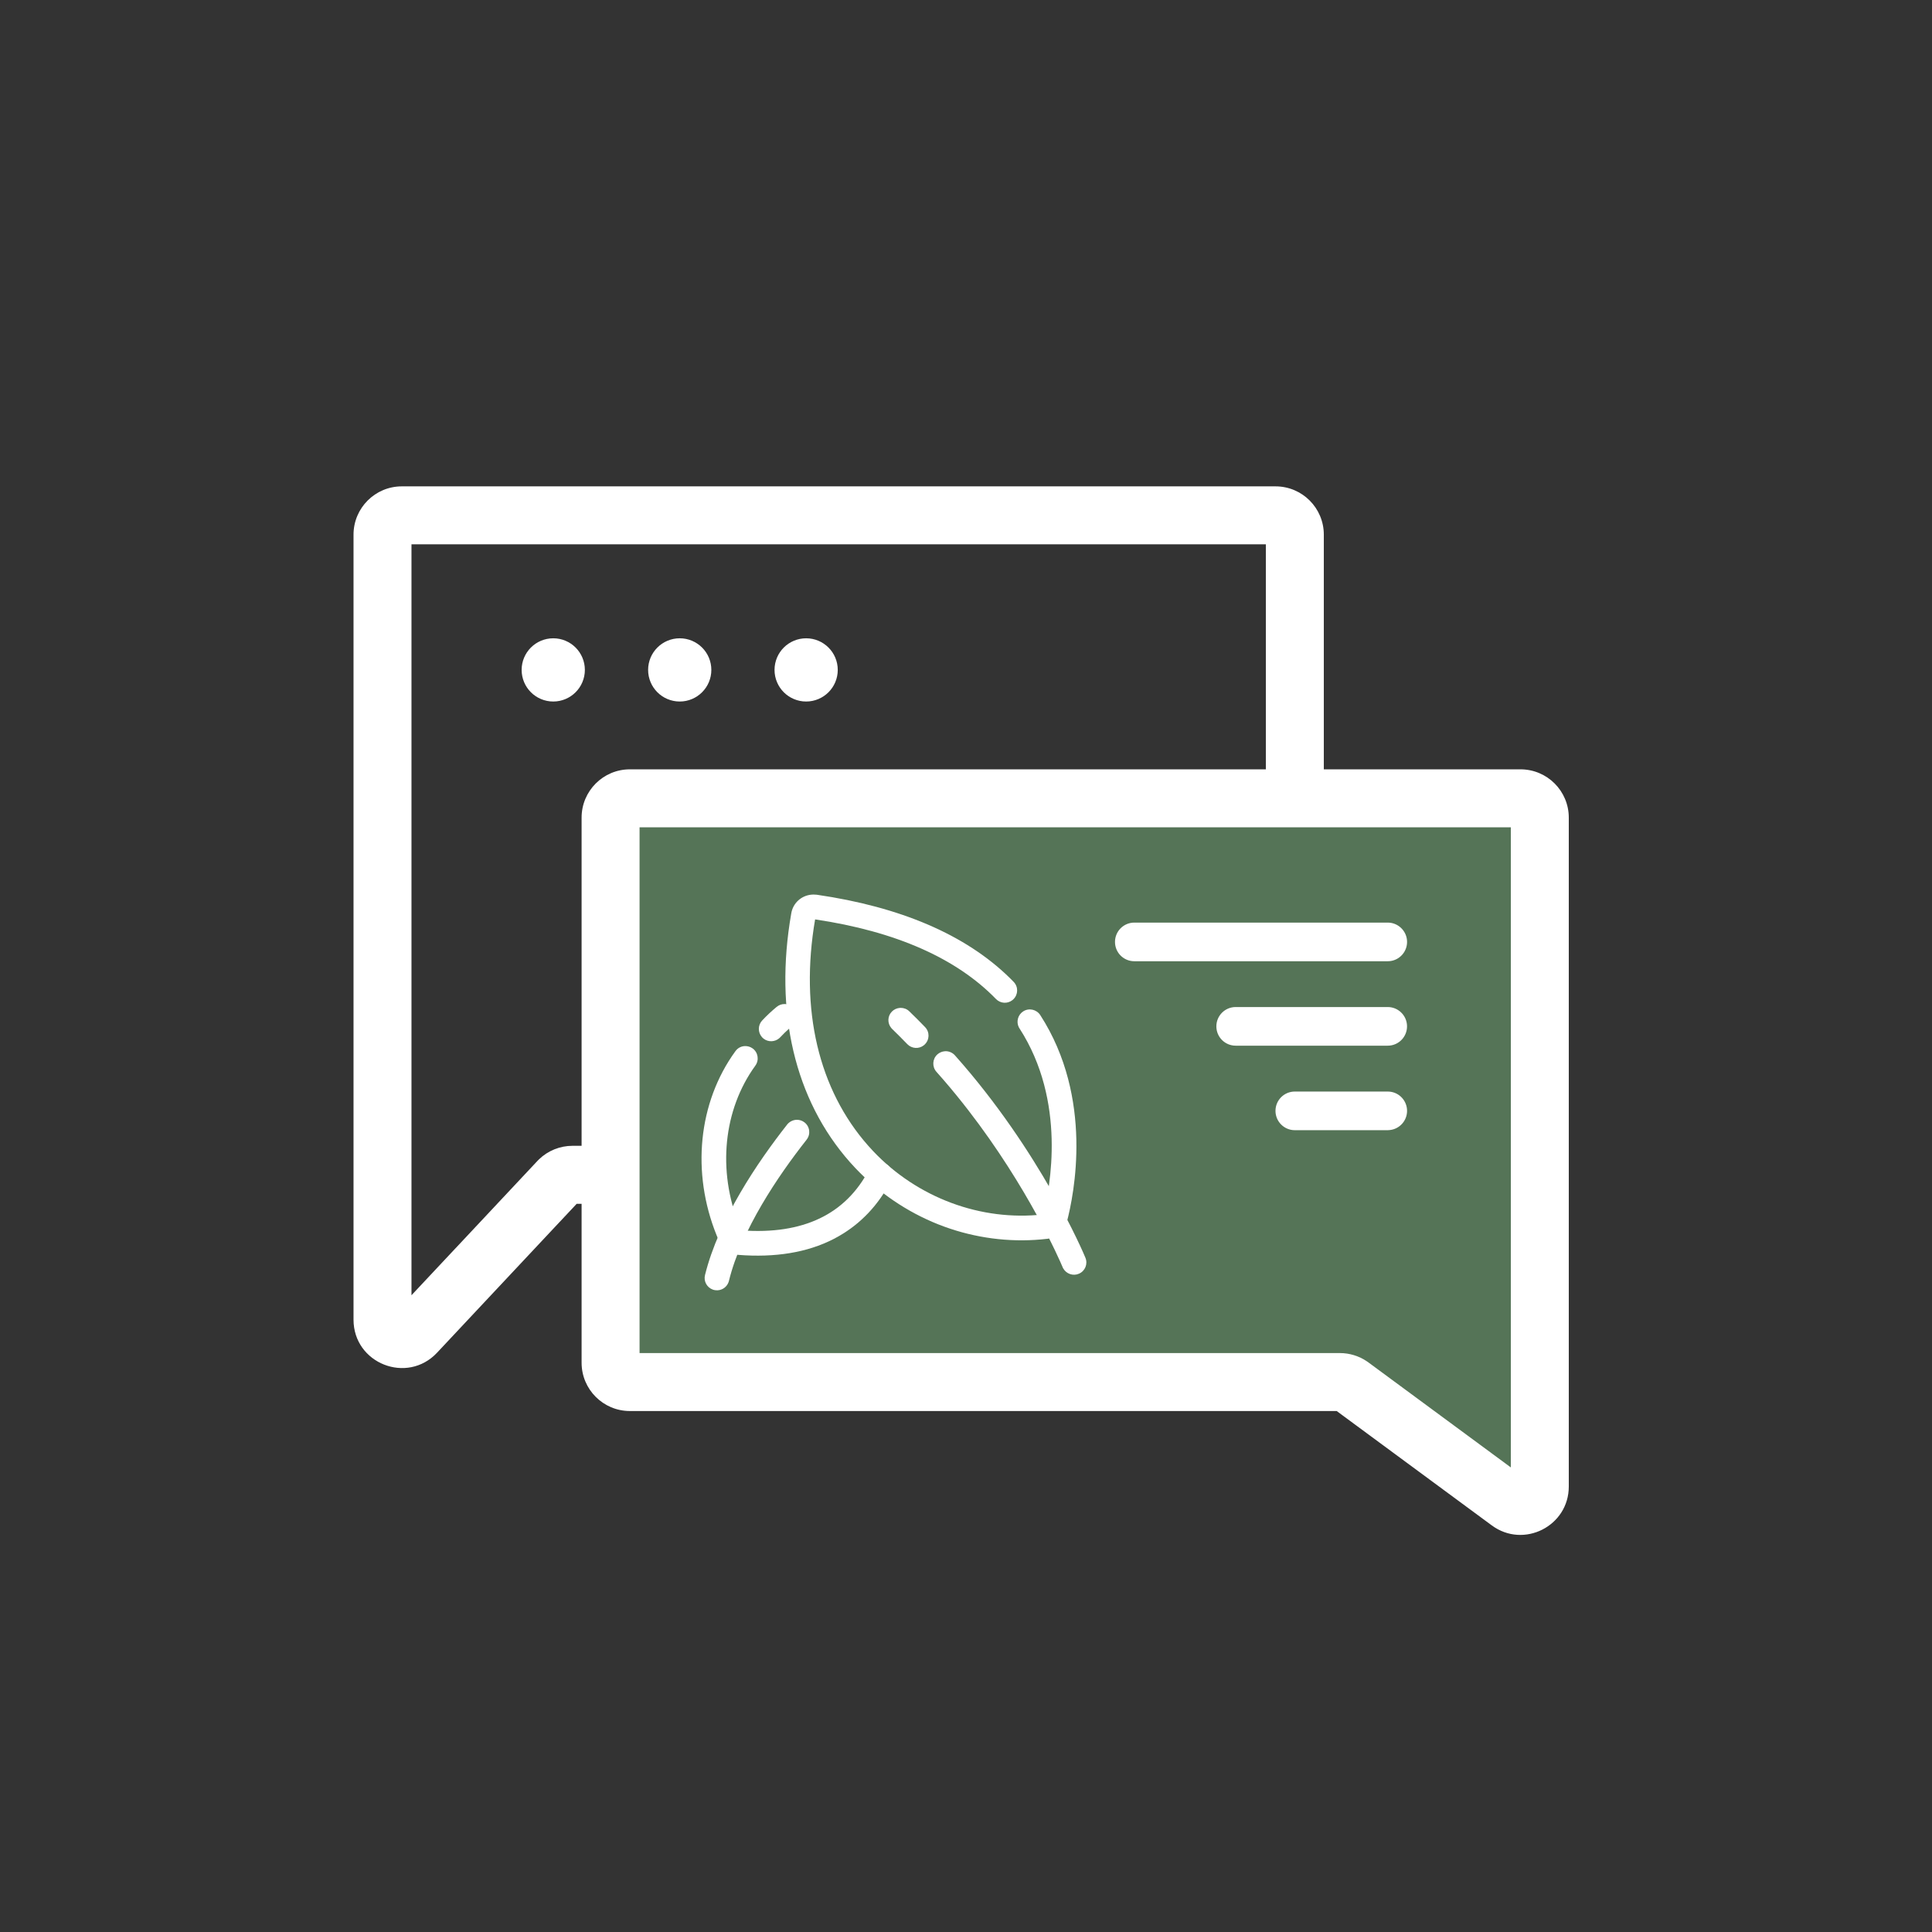
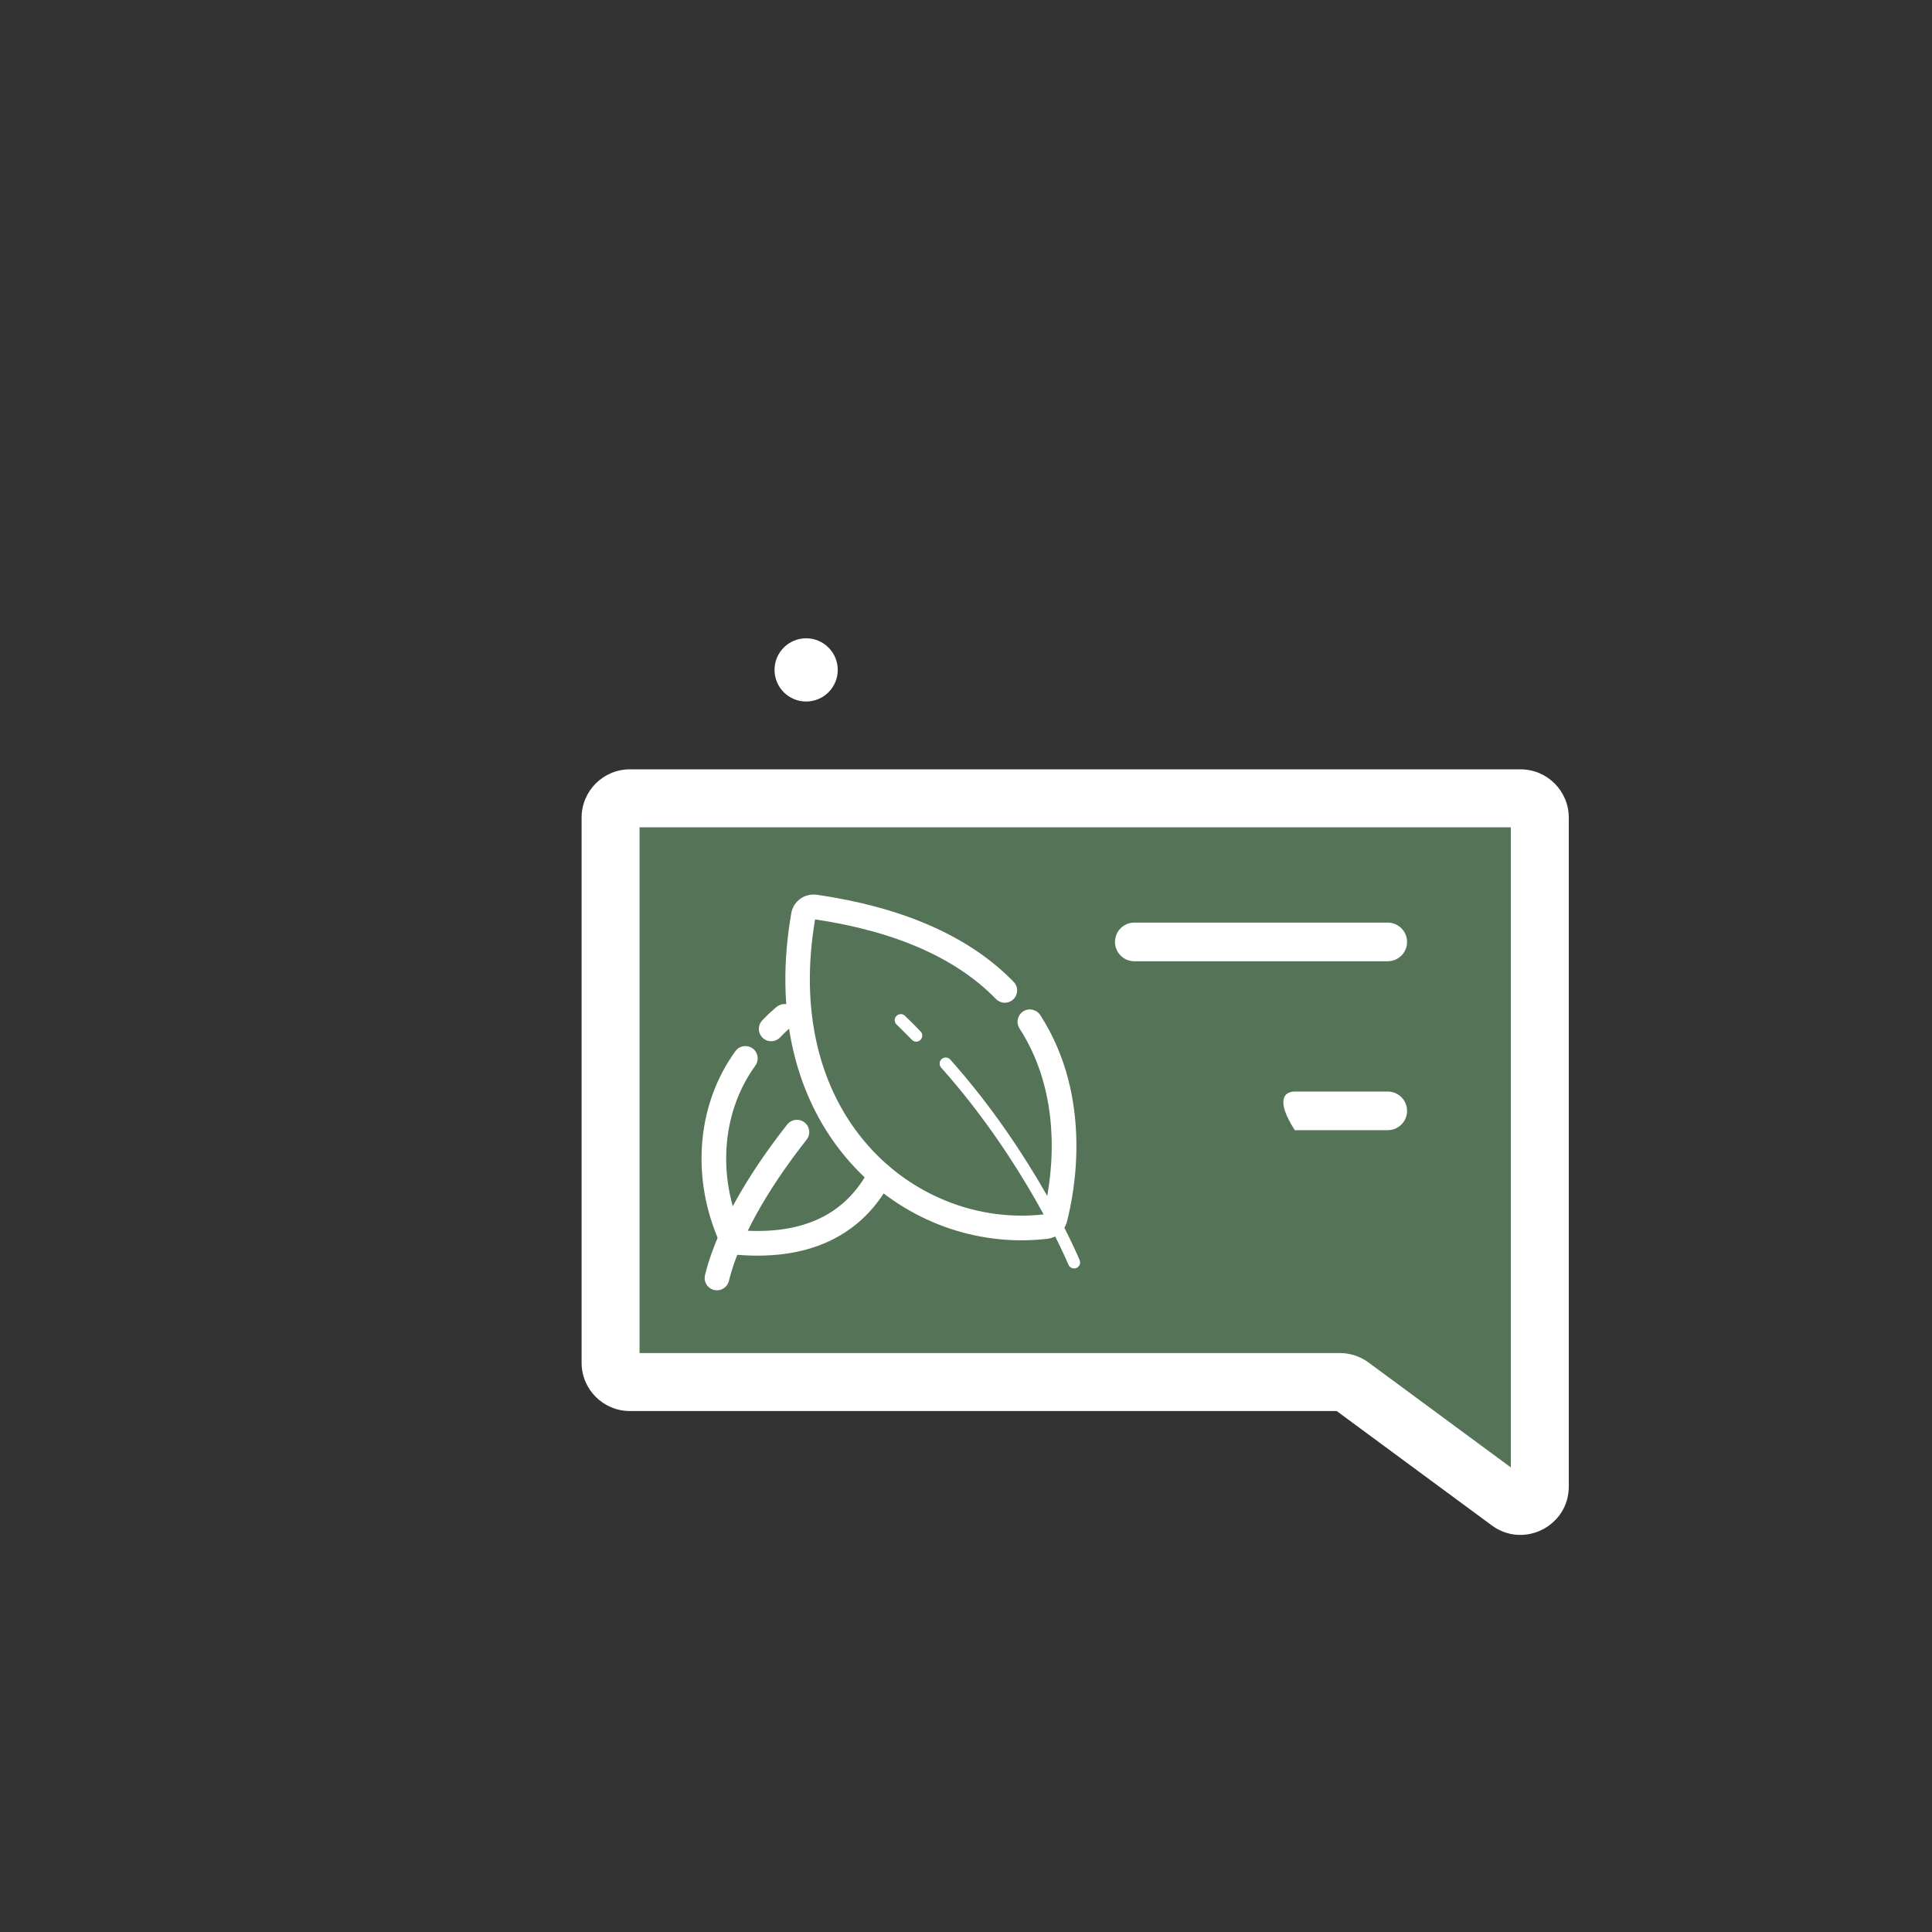
<svg xmlns="http://www.w3.org/2000/svg" fill="none" viewBox="0 0 58 58" height="58" width="58">
  <rect x="0" y="0" width="58" height="58" fill="#333333" stroke="none" />
-   <circle stroke-width="0.898" stroke="white" fill="white" r="0.5" cy="20.111" cx="16.609" />
-   <circle stroke-width="0.898" stroke="white" fill="white" r="0.5" cy="20.111" cx="20.406" />
  <circle stroke-width="0.898" stroke="white" fill="white" r="0.5" cy="20.111" cx="24.201" />
-   <path fill="white" d="M12.353 38.884L16.129 34.857L16.182 34.803C16.451 34.544 16.811 34.398 17.187 34.398H38.002V16.341H12.353V38.884ZM39.742 34.688C39.742 35.489 39.093 36.139 38.292 36.139H17.312L13.121 40.609C12.222 41.568 10.613 40.932 10.613 39.617V16.051C10.613 15.25 11.262 14.601 12.063 14.601H38.292C39.093 14.601 39.742 15.25 39.742 16.051V34.688Z" />
  <path fill="#557457" d="M46.227 24.546C46.227 24.226 45.967 23.966 45.647 23.966H18.911C18.59 23.966 18.331 24.226 18.331 24.546V40.91C18.331 41.23 18.59 41.49 18.911 41.49H40.224C40.348 41.49 40.469 41.53 40.568 41.603L45.302 45.094C45.685 45.376 46.227 45.103 46.227 44.627L46.227 41.49V24.546Z" />
  <path fill="white" d="M45.356 44.053L41.084 40.903L41.037 40.87C40.797 40.707 40.514 40.62 40.224 40.62H19.2V24.836H45.356V44.053ZM17.46 40.91C17.46 41.711 18.109 42.36 18.91 42.36H40.128L44.785 45.794C45.742 46.5 47.096 45.816 47.096 44.627V24.546C47.096 23.745 46.447 23.096 45.646 23.096H18.91C18.109 23.096 17.46 23.745 17.46 24.546V40.91Z" />
  <path fill="white" d="M41.661 27.697L41.72 27.7C42.012 27.73 42.241 27.977 42.241 28.277C42.241 28.578 42.012 28.825 41.72 28.854L41.661 28.857H34.053C33.732 28.857 33.473 28.598 33.473 28.277C33.473 27.957 33.732 27.697 34.053 27.697H41.661Z" />
-   <path fill="white" d="M41.66 30.232L41.72 30.235C42.012 30.265 42.24 30.512 42.24 30.812C42.24 31.113 42.012 31.36 41.72 31.389L41.66 31.392H37.096C36.775 31.392 36.516 31.133 36.516 30.812C36.516 30.492 36.775 30.232 37.096 30.232H41.66Z" />
-   <path fill="white" d="M41.661 32.769L41.72 32.772C42.012 32.801 42.241 33.048 42.241 33.349C42.241 33.649 42.012 33.896 41.72 33.925L41.661 33.929H38.871C38.551 33.929 38.291 33.669 38.291 33.349C38.291 33.028 38.551 32.769 38.871 32.769H41.661Z" />
+   <path fill="white" d="M41.661 32.769L41.72 32.772C42.012 32.801 42.241 33.048 42.241 33.349C42.241 33.649 42.012 33.896 41.72 33.925L41.661 33.929H38.871C38.291 33.028 38.551 32.769 38.871 32.769H41.661Z" />
  <path fill="white" d="M23.551 30.33C23.604 30.33 23.656 30.353 23.692 30.396C23.755 30.473 23.744 30.589 23.667 30.652C23.533 30.761 23.406 30.883 23.284 31.012C23.216 31.085 23.101 31.089 23.028 31.021C22.956 30.953 22.951 30.838 23.019 30.765C23.151 30.625 23.291 30.494 23.436 30.373C23.47 30.344 23.511 30.33 23.551 30.33ZM22.378 31.592C22.414 31.592 22.452 31.604 22.484 31.626C22.566 31.685 22.584 31.798 22.525 31.88C21.487 33.309 21.322 35.289 22.097 37.042C22.117 37.09 22.155 37.117 22.208 37.122C24.156 37.273 25.519 36.621 26.265 35.187C26.31 35.099 26.421 35.063 26.509 35.11C26.598 35.155 26.634 35.266 26.586 35.355C26.226 36.05 25.723 36.585 25.089 36.947C24.31 37.394 23.329 37.575 22.178 37.484C21.992 37.471 21.838 37.36 21.764 37.19C20.939 35.319 21.118 33.203 22.23 31.669C22.264 31.617 22.321 31.592 22.378 31.592Z" />
  <path fill="white" d="M23.394 31.168C23.263 31.281 23.067 31.29 22.927 31.184L22.898 31.159L22.872 31.132C22.75 30.992 22.749 30.777 22.88 30.637L22.88 30.637C23.017 30.49 23.164 30.353 23.315 30.228L23.315 30.229C23.384 30.17 23.468 30.142 23.55 30.142C23.656 30.142 23.762 30.188 23.835 30.275L23.836 30.277C23.966 30.434 23.943 30.668 23.786 30.798L23.785 30.799L23.692 30.878C23.599 30.959 23.509 31.048 23.421 31.142L23.394 31.168ZM25.025 37.196C24.233 37.603 23.267 37.759 22.163 37.672L22.163 37.672C21.906 37.654 21.692 37.498 21.59 37.266L21.513 37.084C20.753 35.203 20.957 33.102 22.076 31.559L22.077 31.559C22.142 31.465 22.239 31.417 22.334 31.406L22.376 31.404C22.45 31.404 22.527 31.426 22.592 31.473L22.593 31.473C22.759 31.593 22.796 31.825 22.676 31.991L22.676 31.991L22.585 32.121C21.678 33.471 21.543 35.299 22.255 36.936C23.191 37.005 23.972 36.881 24.605 36.579C25.243 36.275 25.741 35.784 26.096 35.1L26.096 35.101C26.189 34.922 26.412 34.847 26.594 34.943L26.594 34.943L26.598 34.944L26.598 34.945C26.775 35.038 26.849 35.262 26.751 35.444C26.376 36.168 25.849 36.73 25.181 37.111L25.025 37.196Z" />
  <path fill="white" d="M23.927 33.805C23.965 33.805 24.006 33.819 24.038 33.844C24.117 33.905 24.131 34.021 24.067 34.098C23.202 35.196 22.087 36.839 21.7 38.411C21.675 38.508 21.578 38.567 21.48 38.542C21.383 38.517 21.324 38.42 21.349 38.322C21.754 36.687 22.896 34.999 23.784 33.871C23.82 33.83 23.872 33.805 23.927 33.805ZM24.423 27.044C24.448 27.044 24.473 27.046 24.498 27.048C27.055 27.42 29.008 28.28 30.297 29.608C30.367 29.68 30.365 29.794 30.292 29.864C30.22 29.934 30.106 29.932 30.036 29.859C28.804 28.591 26.921 27.766 24.445 27.406C24.375 27.395 24.307 27.445 24.294 27.517C23.789 30.394 24.423 32.94 26.076 34.687C27.456 36.143 29.438 36.873 31.38 36.642C31.436 36.635 31.477 36.599 31.493 36.542C31.697 35.769 32.247 33.069 30.766 30.772C30.711 30.688 30.736 30.575 30.82 30.521C30.904 30.466 31.017 30.491 31.071 30.575C32.635 32.997 32.059 35.826 31.846 36.635C31.792 36.836 31.631 36.977 31.427 37.002C30.421 37.122 29.379 36.999 28.414 36.648C27.438 36.293 26.541 35.702 25.818 34.938C24.083 33.105 23.417 30.448 23.94 27.456C23.979 27.211 24.185 27.044 24.423 27.044Z" />
  <path fill="white" d="M31.254 37.209C30.279 37.296 29.279 37.164 28.349 36.825L28.162 36.754C27.23 36.383 26.376 35.803 25.68 35.068L25.516 34.889C23.855 33.013 23.24 30.368 23.753 27.427L23.753 27.427C23.803 27.109 24.059 26.885 24.361 26.858L24.422 26.855C24.457 26.855 24.49 26.858 24.514 26.86L24.519 26.861L24.524 26.861C27.026 27.225 28.978 28.055 30.305 29.35L30.431 29.477C30.574 29.625 30.569 29.857 30.422 29.999L30.394 30.024C30.246 30.141 30.033 30.128 29.9 29.991L29.9 29.991C28.715 28.771 26.895 27.961 24.47 27.601C24.004 30.323 24.58 32.718 26.065 34.396L26.212 34.557C27.543 35.962 29.45 36.668 31.319 36.458C31.526 35.652 32.021 33.067 30.607 30.875L30.587 30.842C30.502 30.674 30.557 30.466 30.716 30.363C30.889 30.251 31.118 30.303 31.229 30.473L31.229 30.473C32.838 32.965 32.243 35.864 32.028 36.683L32.027 36.684L32.012 36.734C31.925 36.982 31.713 37.157 31.449 37.189L31.449 37.189L31.254 37.209ZM21.871 38.493C21.811 38.657 21.644 38.758 21.47 38.732L21.433 38.725L21.397 38.714C21.222 38.65 21.118 38.464 21.165 38.277L21.165 38.277C21.581 36.601 22.744 34.887 23.635 33.755L23.638 33.75L23.642 33.746C23.712 33.668 23.814 33.617 23.926 33.617C24.006 33.617 24.087 33.644 24.152 33.695L24.152 33.695C24.313 33.819 24.343 34.054 24.214 34.214L24.215 34.214C23.352 35.309 22.259 36.925 21.882 38.456L21.882 38.458L21.871 38.493Z" />
  <path fill="white" d="M27.042 30.445C27.087 30.445 27.133 30.461 27.167 30.495C27.323 30.647 27.482 30.803 27.636 30.964C27.706 31.037 27.704 31.15 27.631 31.22C27.559 31.29 27.445 31.288 27.375 31.216C27.223 31.059 27.069 30.905 26.915 30.756C26.843 30.686 26.841 30.572 26.911 30.5C26.947 30.463 26.995 30.445 27.042 30.445ZM28.391 31.747C28.441 31.747 28.491 31.767 28.527 31.808C31.069 34.66 32.358 37.698 32.41 37.827C32.451 37.917 32.41 38.024 32.317 38.065C32.227 38.105 32.118 38.062 32.077 37.972C32.077 37.969 32.075 37.967 32.075 37.967C32.023 37.843 30.756 34.857 28.253 32.05C28.188 31.976 28.194 31.86 28.267 31.794C28.305 31.763 28.348 31.747 28.391 31.747Z" />
-   <path fill="white" d="M27.733 31.381C27.585 31.497 27.373 31.484 27.239 31.347L27.012 31.116C26.936 31.04 26.86 30.965 26.784 30.891L26.758 30.863C26.637 30.72 26.64 30.507 26.775 30.368L26.777 30.366C26.841 30.302 26.922 30.267 27.006 30.259L27.041 30.257C27.129 30.257 27.224 30.288 27.297 30.36L27.297 30.36C27.454 30.512 27.615 30.671 27.771 30.834L27.771 30.834C27.914 30.982 27.908 31.214 27.762 31.355L27.733 31.381ZM32.392 38.237C32.215 38.316 32.011 38.241 31.92 38.08L31.915 38.074L31.9 38.04L31.825 37.868C31.529 37.209 30.371 34.793 28.341 32.437L28.112 32.176L28.111 32.175L28.111 32.175C27.978 32.023 27.99 31.79 28.14 31.655L28.143 31.652L28.146 31.649C28.206 31.599 28.279 31.567 28.357 31.56L28.391 31.558C28.492 31.558 28.594 31.6 28.668 31.683L28.668 31.683C31.229 34.557 32.528 37.617 32.584 37.756L32.584 37.757C32.663 37.942 32.578 38.156 32.392 38.237L32.392 38.237Z" />
</svg>